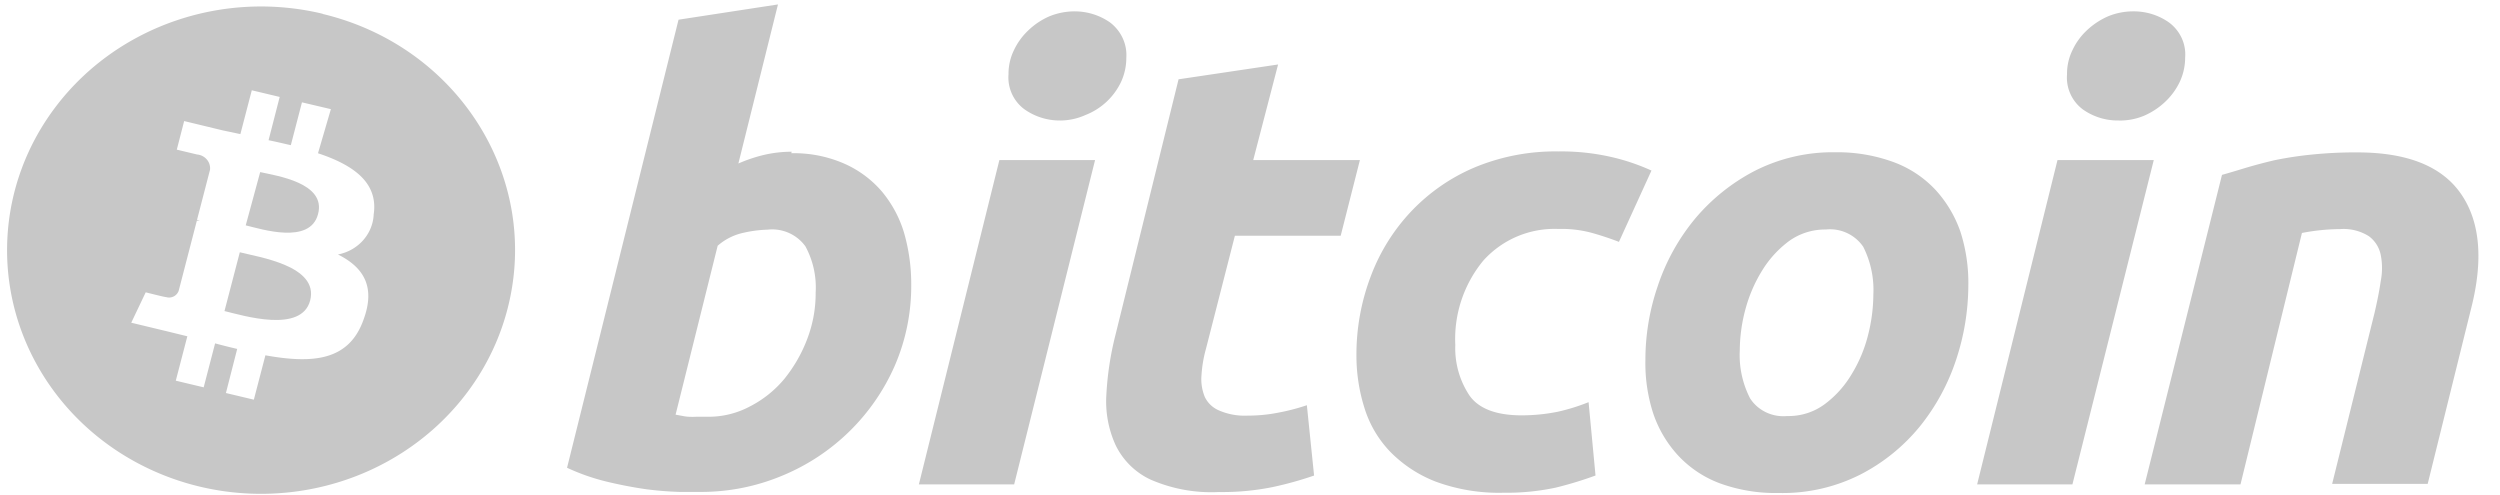
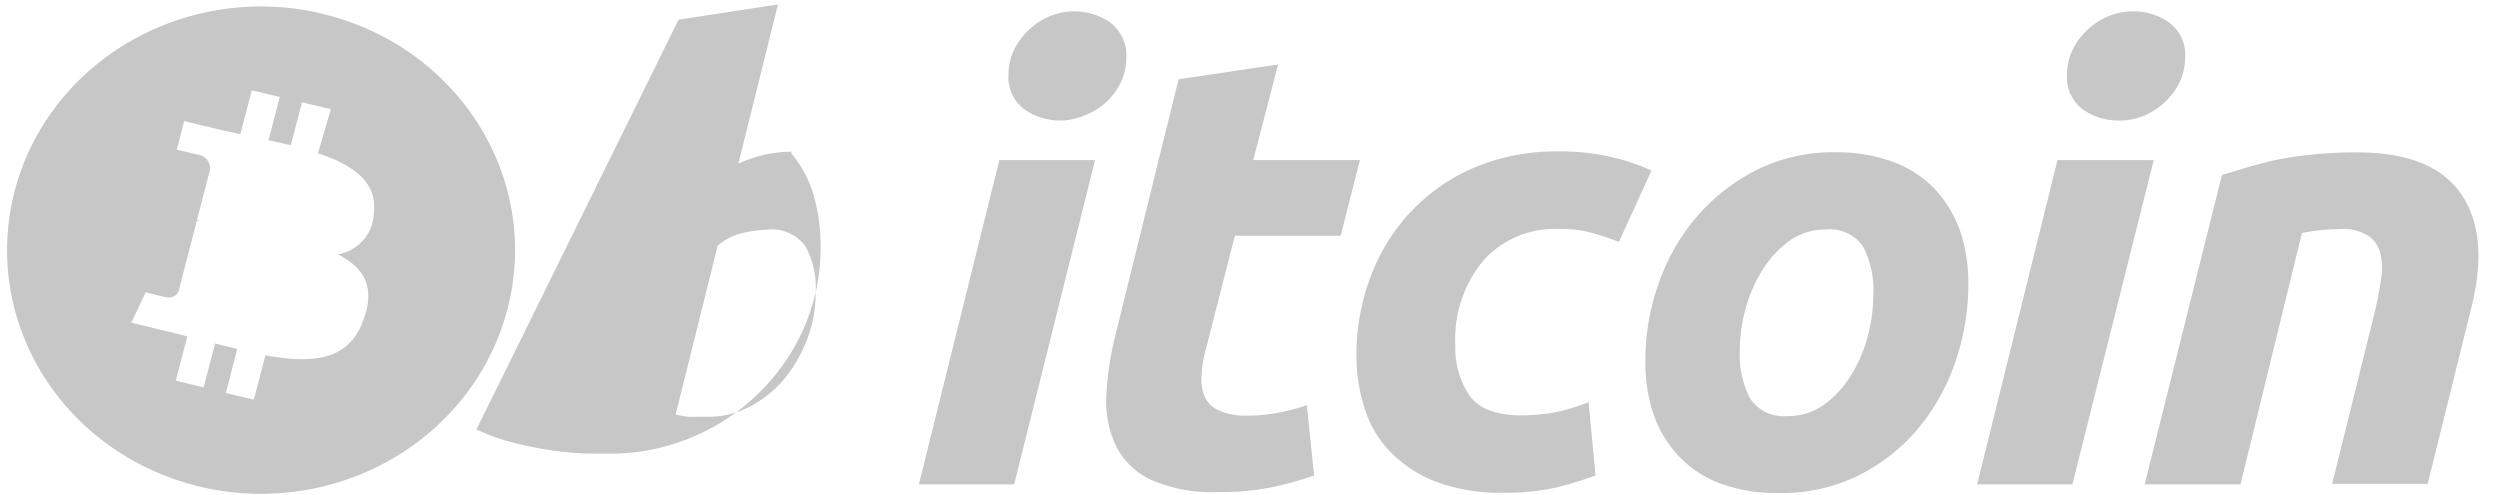
<svg xmlns="http://www.w3.org/2000/svg" width="106" height="21" viewBox="0 0 106 21">
  <g fill="#C7C7C7" fill-rule="nonzero">
-     <path d="M11.032 7.297l-.613 2.258c.668.159 2.721.823 3.064-.47.368-1.335-1.777-1.635-2.451-1.788zM10.168 10.696l-.65 2.493c.803.194 3.267.952 3.634-.453.374-1.47-2.194-1.834-2.984-2.04z" />
-     <path d="M13.698.588c-4.229-1.021-8.682.504-11.28 3.865-2.596 3.36-2.825 7.891-.578 11.477 2.247 3.585 6.525 5.517 10.837 4.892 4.311-.625 7.805-3.683 8.847-7.745 1.42-5.53-2.096-11.117-7.857-12.489h.031zm2.145 8.532c-.05.822-.672 1.508-1.514 1.67 1.06.529 1.606 1.34 1.091 2.746-.613 1.764-2.151 1.893-4.167 1.529l-.49 1.881-1.184-.282.478-1.87c-.306-.07-.612-.147-.937-.235l-.484 1.864-1.183-.282.49-1.882-.84-.206-1.538-.37.613-1.288s.858.218.858.2a.433.433 0 0 0 .54-.265l.771-2.975h.123l-.116-.035.551-2.123a.572.572 0 0 0-.135-.434.62.62 0 0 0-.416-.213l-.858-.205.312-1.212 1.63.394.754.159.484-1.858 1.183.282-.472 1.835c.313.064.613.135.944.211l.472-1.817 1.226.289-.546 1.87c1.484.493 2.568 1.234 2.36 2.604v.018zM33.55 6.497a5.316 5.316 0 0 1 2.26.447 4.491 4.491 0 0 1 1.582 1.176c.434.522.755 1.122.944 1.764.204.717.305 1.457.3 2.2a8.509 8.509 0 0 1-.692 3.41 8.887 8.887 0 0 1-1.913 2.781 8.936 8.936 0 0 1-2.837 1.882 8.893 8.893 0 0 1-3.537.7h-.851c-.468-.014-.934-.052-1.398-.112a18.096 18.096 0 0 1-1.685-.324 8.95 8.95 0 0 1-1.68-.588L28.77.835l4.216-.647-1.679 6.745a6.304 6.304 0 0 1 1.085-.365c.385-.09.78-.135 1.177-.135l-.019.064zM30.006 17.67a3.718 3.718 0 0 0 1.796-.44 4.654 4.654 0 0 0 1.464-1.177c.41-.51.735-1.08.963-1.687.24-.63.36-1.294.355-1.964a3.653 3.653 0 0 0-.435-1.958 1.739 1.739 0 0 0-1.606-.706c-.34.01-.68.054-1.011.13a2.432 2.432 0 0 0-1.103.552l-1.784 7.162.288.053c.085.018.171.03.258.035.112.006.224.006.337 0h.478zM43 20.539H38.96l3.414-13.753h4.057L43 20.539zm1.961-15.43a2.585 2.585 0 0 1-1.526-.476 1.676 1.676 0 0 1-.674-1.481 2.272 2.272 0 0 1 .233-1.03c.148-.314.356-.599.613-.84.255-.245.554-.444.882-.588a2.84 2.84 0 0 1 1.079-.212c.545 0 1.076.17 1.514.482.461.36.712.913.674 1.482.001.357-.076.71-.227 1.035a2.788 2.788 0 0 1-1.501 1.394 2.646 2.646 0 0 1-1.067.235zM49.968 3.363l4.223-.629-1.054 4.052h4.523l-.815 3.21h-4.486l-1.226 4.792a5.452 5.452 0 0 0-.19 1.123c-.027.308.02.617.135.906.12.263.338.473.613.588.384.165.805.24 1.225.217.427 0 .852-.04 1.27-.123a8.87 8.87 0 0 0 1.225-.318l.306 2.982c-.58.2-1.174.365-1.777.493a10.73 10.73 0 0 1-2.256.206 6.443 6.443 0 0 1-2.917-.535 3.106 3.106 0 0 1-1.47-1.464 4.473 4.473 0 0 1-.387-2.129 13.07 13.07 0 0 1 .386-2.534l2.672-10.825v-.012zM57.513 15.047a9.324 9.324 0 0 1 .613-3.346 8.173 8.173 0 0 1 1.716-2.746 8.001 8.001 0 0 1 2.672-1.852 8.895 8.895 0 0 1 3.555-.682 9.452 9.452 0 0 1 2.194.223 8.827 8.827 0 0 1 1.759.588l-1.379 3.023a12.672 12.672 0 0 0-1.134-.377 4.87 4.87 0 0 0-1.428-.17 4.055 4.055 0 0 0-3.187 1.34 5.218 5.218 0 0 0-1.189 3.581 3.61 3.61 0 0 0 .613 2.158c.398.547 1.134.824 2.206.824.513-.001 1.025-.052 1.526-.153.447-.1.883-.236 1.306-.406l.294 3.11c-.55.201-1.11.372-1.68.512a9.925 9.925 0 0 1-2.206.218 7.762 7.762 0 0 1-2.886-.47 5.463 5.463 0 0 1-1.93-1.265 4.657 4.657 0 0 1-1.098-1.87 7.36 7.36 0 0 1-.337-2.24zM75.415 20.903a6.896 6.896 0 0 1-2.512-.417 4.621 4.621 0 0 1-1.753-1.176 4.985 4.985 0 0 1-1.048-1.764 6.91 6.91 0 0 1-.337-2.287c0-1.067.178-2.127.527-3.14a8.857 8.857 0 0 1 1.55-2.811 8.284 8.284 0 0 1 2.538-2.052 7.296 7.296 0 0 1 3.432-.8 6.927 6.927 0 0 1 2.494.424 4.623 4.623 0 0 1 1.765 1.176A5.102 5.102 0 0 1 83.12 9.82c.238.74.351 1.512.337 2.287a10.095 10.095 0 0 1-.514 3.134 8.965 8.965 0 0 1-1.527 2.822 7.923 7.923 0 0 1-2.525 2.052 7.31 7.31 0 0 1-3.475.788zm2.017-11.172a2.622 2.622 0 0 0-1.582.494c-.46.344-.846.77-1.14 1.253a6.146 6.146 0 0 0-.71 1.658 6.786 6.786 0 0 0-.233 1.711 4.009 4.009 0 0 0 .435 2.04c.333.521.947.814 1.581.753a2.571 2.571 0 0 0 1.581-.5 4.35 4.35 0 0 0 1.14-1.264 5.924 5.924 0 0 0 .699-1.658 7.102 7.102 0 0 0 .227-1.717 4.065 4.065 0 0 0-.43-2.04 1.705 1.705 0 0 0-1.58-.73h.012zM87.87 20.539h-4.04l3.408-13.753h4.082l-3.45 13.753zm1.96-15.43a2.56 2.56 0 0 1-1.526-.476 1.686 1.686 0 0 1-.662-1.481 2.272 2.272 0 0 1 .233-1.03c.147-.314.355-.6.613-.84.259-.244.56-.443.889-.588.338-.14.704-.213 1.072-.212a2.584 2.584 0 0 1 1.533.482c.466.357.716.912.668 1.482 0 .357-.08.71-.233 1.035a2.85 2.85 0 0 1-.613.835 3.071 3.071 0 0 1-.889.588 2.65 2.65 0 0 1-1.085.206zM94.212 7.415c.3-.083.644-.188 1.012-.3a21.88 21.88 0 0 1 1.226-.324c.512-.104 1.03-.183 1.55-.235a18.02 18.02 0 0 1 1.95-.094c2.124 0 3.59.588 4.4 1.764.809 1.176.95 2.799.422 4.869l-1.838 7.42h-4.051l1.802-7.267c.104-.453.196-.894.257-1.323a2.885 2.885 0 0 0 0-1.123 1.304 1.304 0 0 0-.503-.788 2.02 2.02 0 0 0-1.225-.3 8.764 8.764 0 0 0-1.612.164l-2.605 10.66h-4.063l3.278-13.123z" />
+     <path d="M13.698.588c-4.229-1.021-8.682.504-11.28 3.865-2.596 3.36-2.825 7.891-.578 11.477 2.247 3.585 6.525 5.517 10.837 4.892 4.311-.625 7.805-3.683 8.847-7.745 1.42-5.53-2.096-11.117-7.857-12.489h.031zm2.145 8.532c-.05.822-.672 1.508-1.514 1.67 1.06.529 1.606 1.34 1.091 2.746-.613 1.764-2.151 1.893-4.167 1.529l-.49 1.881-1.184-.282.478-1.87c-.306-.07-.612-.147-.937-.235l-.484 1.864-1.183-.282.49-1.882-.84-.206-1.538-.37.613-1.288s.858.218.858.2a.433.433 0 0 0 .54-.265l.771-2.975h.123l-.116-.035.551-2.123a.572.572 0 0 0-.135-.434.62.62 0 0 0-.416-.213l-.858-.205.312-1.212 1.63.394.754.159.484-1.858 1.183.282-.472 1.835c.313.064.613.135.944.211l.472-1.817 1.226.289-.546 1.87c1.484.493 2.568 1.234 2.36 2.604v.018zM33.55 6.497c.434.522.755 1.122.944 1.764.204.717.305 1.457.3 2.2a8.509 8.509 0 0 1-.692 3.41 8.887 8.887 0 0 1-1.913 2.781 8.936 8.936 0 0 1-2.837 1.882 8.893 8.893 0 0 1-3.537.7h-.851c-.468-.014-.934-.052-1.398-.112a18.096 18.096 0 0 1-1.685-.324 8.95 8.95 0 0 1-1.68-.588L28.77.835l4.216-.647-1.679 6.745a6.304 6.304 0 0 1 1.085-.365c.385-.09.78-.135 1.177-.135l-.019.064zM30.006 17.67a3.718 3.718 0 0 0 1.796-.44 4.654 4.654 0 0 0 1.464-1.177c.41-.51.735-1.08.963-1.687.24-.63.36-1.294.355-1.964a3.653 3.653 0 0 0-.435-1.958 1.739 1.739 0 0 0-1.606-.706c-.34.01-.68.054-1.011.13a2.432 2.432 0 0 0-1.103.552l-1.784 7.162.288.053c.085.018.171.03.258.035.112.006.224.006.337 0h.478zM43 20.539H38.96l3.414-13.753h4.057L43 20.539zm1.961-15.43a2.585 2.585 0 0 1-1.526-.476 1.676 1.676 0 0 1-.674-1.481 2.272 2.272 0 0 1 .233-1.03c.148-.314.356-.599.613-.84.255-.245.554-.444.882-.588a2.84 2.84 0 0 1 1.079-.212c.545 0 1.076.17 1.514.482.461.36.712.913.674 1.482.001.357-.076.71-.227 1.035a2.788 2.788 0 0 1-1.501 1.394 2.646 2.646 0 0 1-1.067.235zM49.968 3.363l4.223-.629-1.054 4.052h4.523l-.815 3.21h-4.486l-1.226 4.792a5.452 5.452 0 0 0-.19 1.123c-.027.308.02.617.135.906.12.263.338.473.613.588.384.165.805.24 1.225.217.427 0 .852-.04 1.27-.123a8.87 8.87 0 0 0 1.225-.318l.306 2.982c-.58.2-1.174.365-1.777.493a10.73 10.73 0 0 1-2.256.206 6.443 6.443 0 0 1-2.917-.535 3.106 3.106 0 0 1-1.47-1.464 4.473 4.473 0 0 1-.387-2.129 13.07 13.07 0 0 1 .386-2.534l2.672-10.825v-.012zM57.513 15.047a9.324 9.324 0 0 1 .613-3.346 8.173 8.173 0 0 1 1.716-2.746 8.001 8.001 0 0 1 2.672-1.852 8.895 8.895 0 0 1 3.555-.682 9.452 9.452 0 0 1 2.194.223 8.827 8.827 0 0 1 1.759.588l-1.379 3.023a12.672 12.672 0 0 0-1.134-.377 4.87 4.87 0 0 0-1.428-.17 4.055 4.055 0 0 0-3.187 1.34 5.218 5.218 0 0 0-1.189 3.581 3.61 3.61 0 0 0 .613 2.158c.398.547 1.134.824 2.206.824.513-.001 1.025-.052 1.526-.153.447-.1.883-.236 1.306-.406l.294 3.11c-.55.201-1.11.372-1.68.512a9.925 9.925 0 0 1-2.206.218 7.762 7.762 0 0 1-2.886-.47 5.463 5.463 0 0 1-1.93-1.265 4.657 4.657 0 0 1-1.098-1.87 7.36 7.36 0 0 1-.337-2.24zM75.415 20.903a6.896 6.896 0 0 1-2.512-.417 4.621 4.621 0 0 1-1.753-1.176 4.985 4.985 0 0 1-1.048-1.764 6.91 6.91 0 0 1-.337-2.287c0-1.067.178-2.127.527-3.14a8.857 8.857 0 0 1 1.55-2.811 8.284 8.284 0 0 1 2.538-2.052 7.296 7.296 0 0 1 3.432-.8 6.927 6.927 0 0 1 2.494.424 4.623 4.623 0 0 1 1.765 1.176A5.102 5.102 0 0 1 83.12 9.82c.238.74.351 1.512.337 2.287a10.095 10.095 0 0 1-.514 3.134 8.965 8.965 0 0 1-1.527 2.822 7.923 7.923 0 0 1-2.525 2.052 7.31 7.31 0 0 1-3.475.788zm2.017-11.172a2.622 2.622 0 0 0-1.582.494c-.46.344-.846.77-1.14 1.253a6.146 6.146 0 0 0-.71 1.658 6.786 6.786 0 0 0-.233 1.711 4.009 4.009 0 0 0 .435 2.04c.333.521.947.814 1.581.753a2.571 2.571 0 0 0 1.581-.5 4.35 4.35 0 0 0 1.14-1.264 5.924 5.924 0 0 0 .699-1.658 7.102 7.102 0 0 0 .227-1.717 4.065 4.065 0 0 0-.43-2.04 1.705 1.705 0 0 0-1.58-.73h.012zM87.87 20.539h-4.04l3.408-13.753h4.082l-3.45 13.753zm1.96-15.43a2.56 2.56 0 0 1-1.526-.476 1.686 1.686 0 0 1-.662-1.481 2.272 2.272 0 0 1 .233-1.03c.147-.314.355-.6.613-.84.259-.244.56-.443.889-.588.338-.14.704-.213 1.072-.212a2.584 2.584 0 0 1 1.533.482c.466.357.716.912.668 1.482 0 .357-.08.71-.233 1.035a2.85 2.85 0 0 1-.613.835 3.071 3.071 0 0 1-.889.588 2.65 2.65 0 0 1-1.085.206zM94.212 7.415c.3-.083.644-.188 1.012-.3a21.88 21.88 0 0 1 1.226-.324c.512-.104 1.03-.183 1.55-.235a18.02 18.02 0 0 1 1.95-.094c2.124 0 3.59.588 4.4 1.764.809 1.176.95 2.799.422 4.869l-1.838 7.42h-4.051l1.802-7.267c.104-.453.196-.894.257-1.323a2.885 2.885 0 0 0 0-1.123 1.304 1.304 0 0 0-.503-.788 2.02 2.02 0 0 0-1.225-.3 8.764 8.764 0 0 0-1.612.164l-2.605 10.66h-4.063l3.278-13.123z" />
  </g>
</svg>